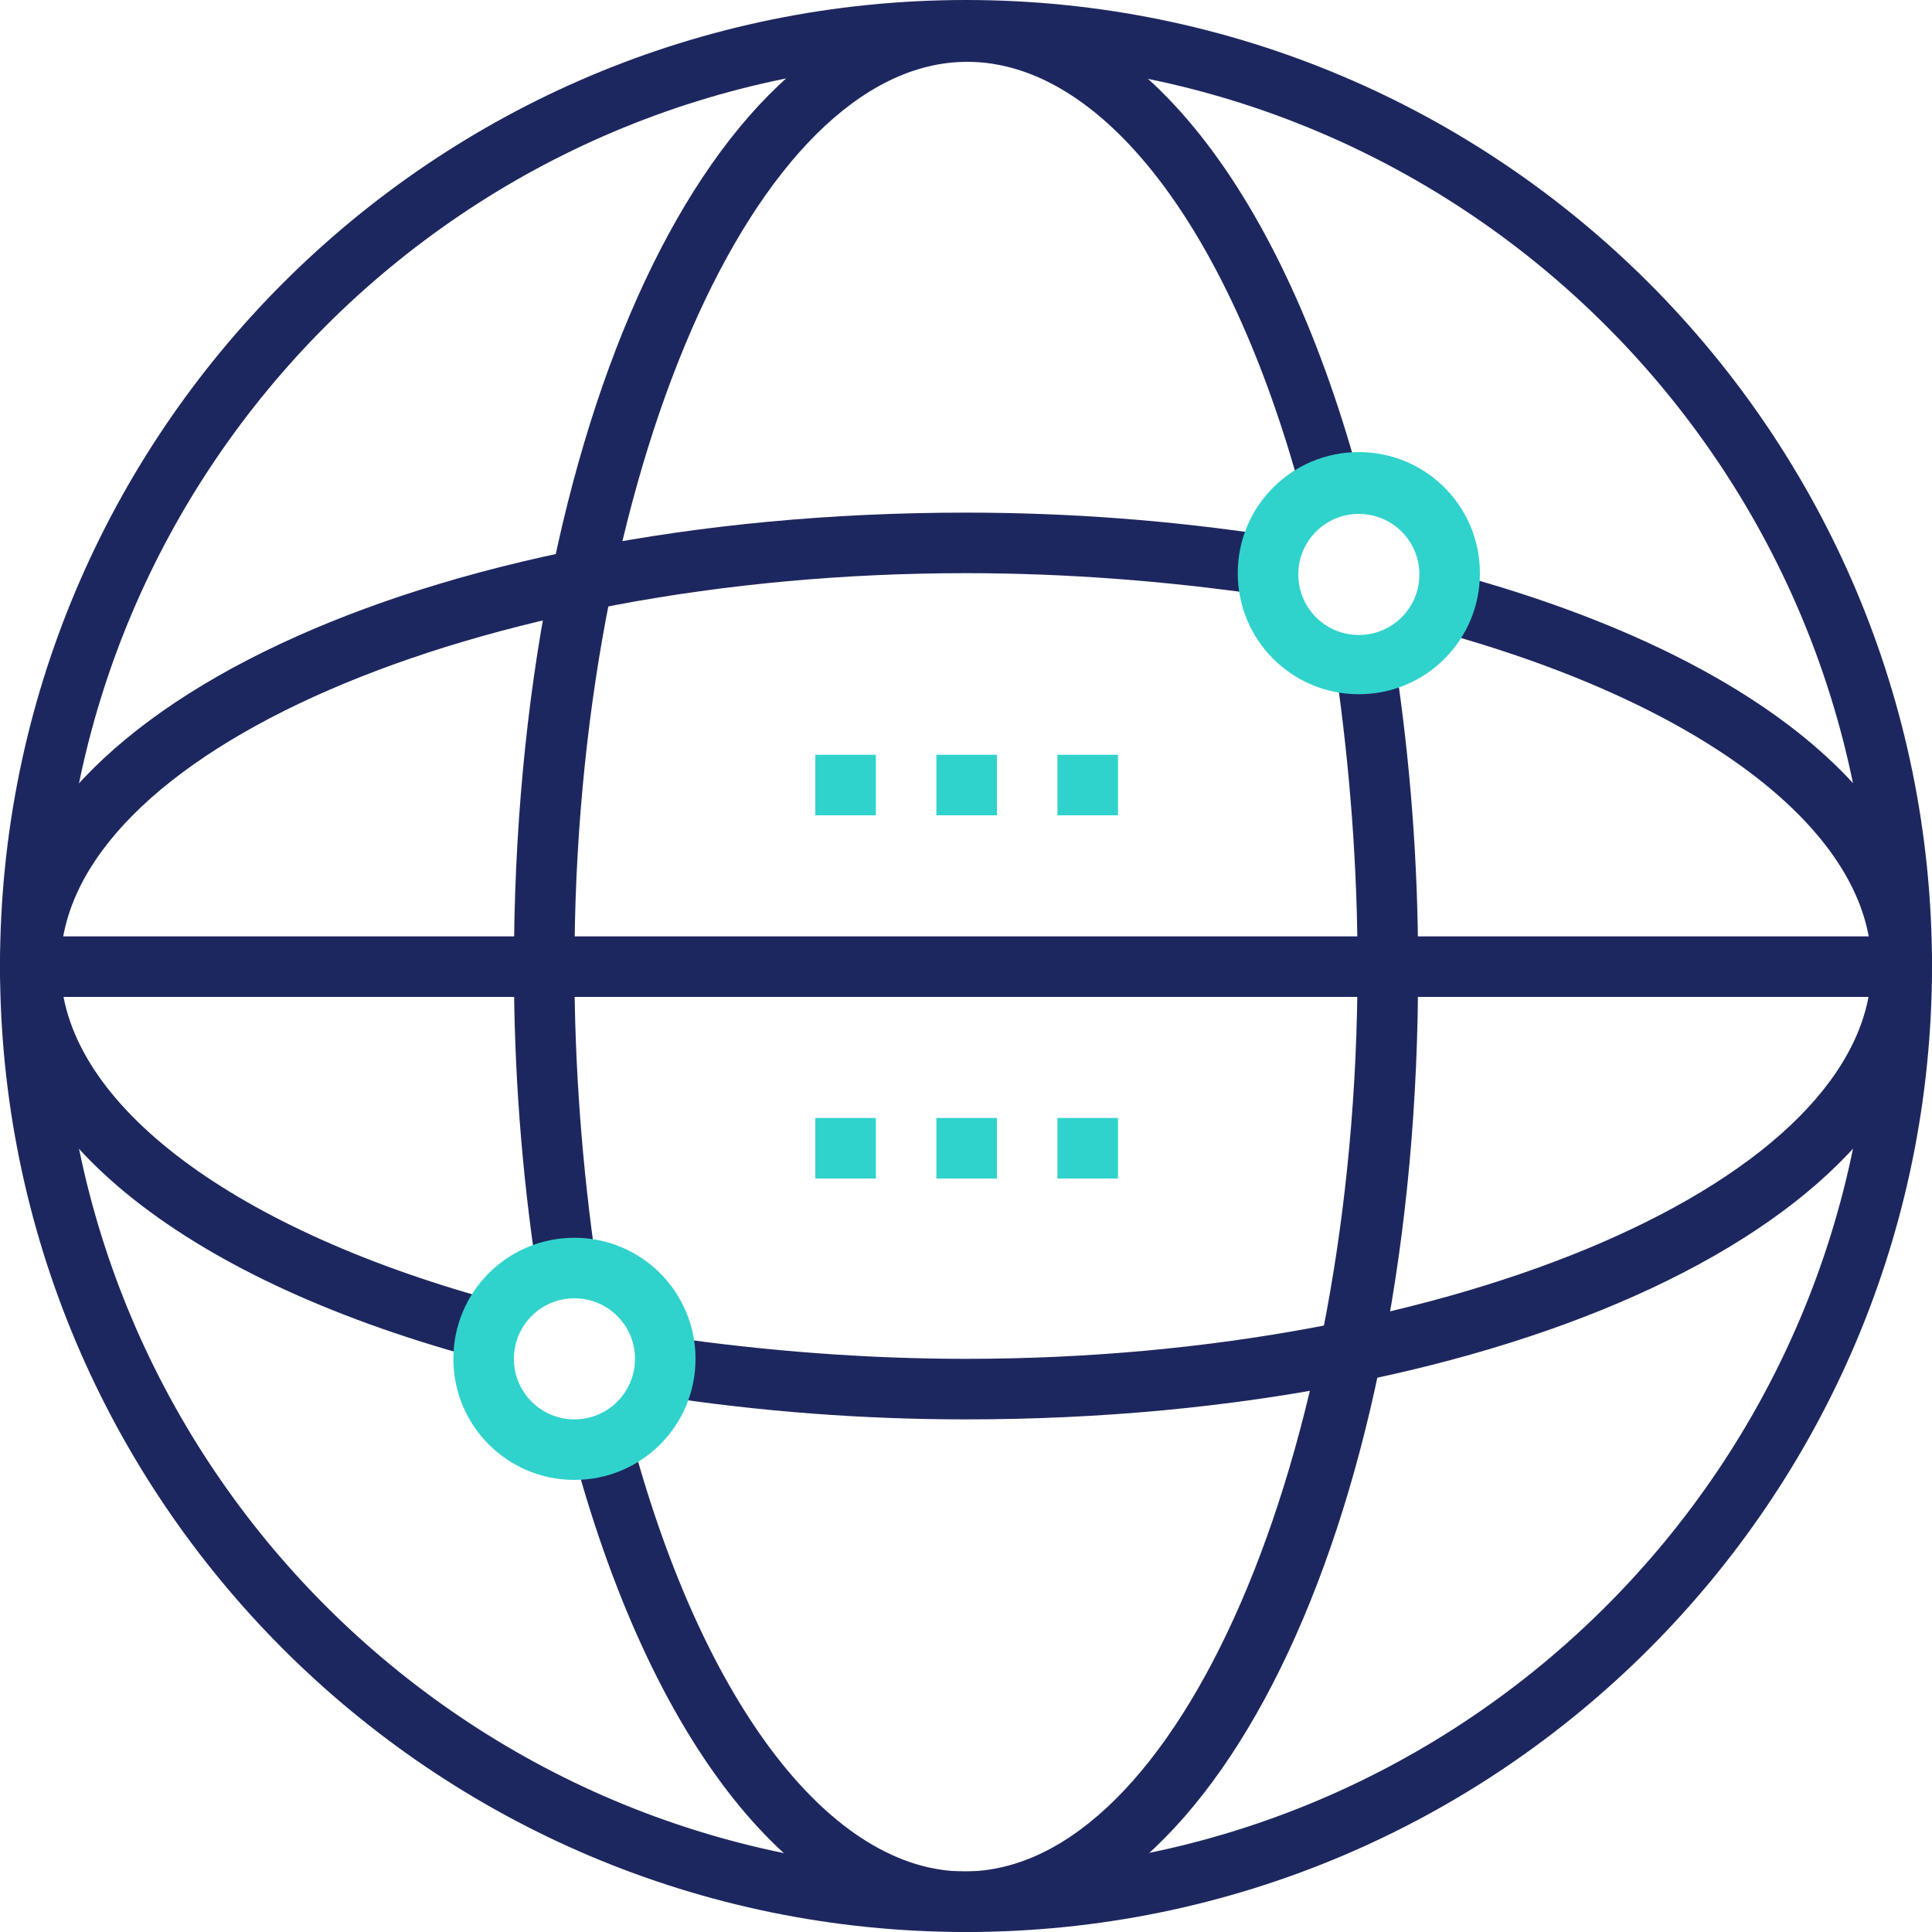
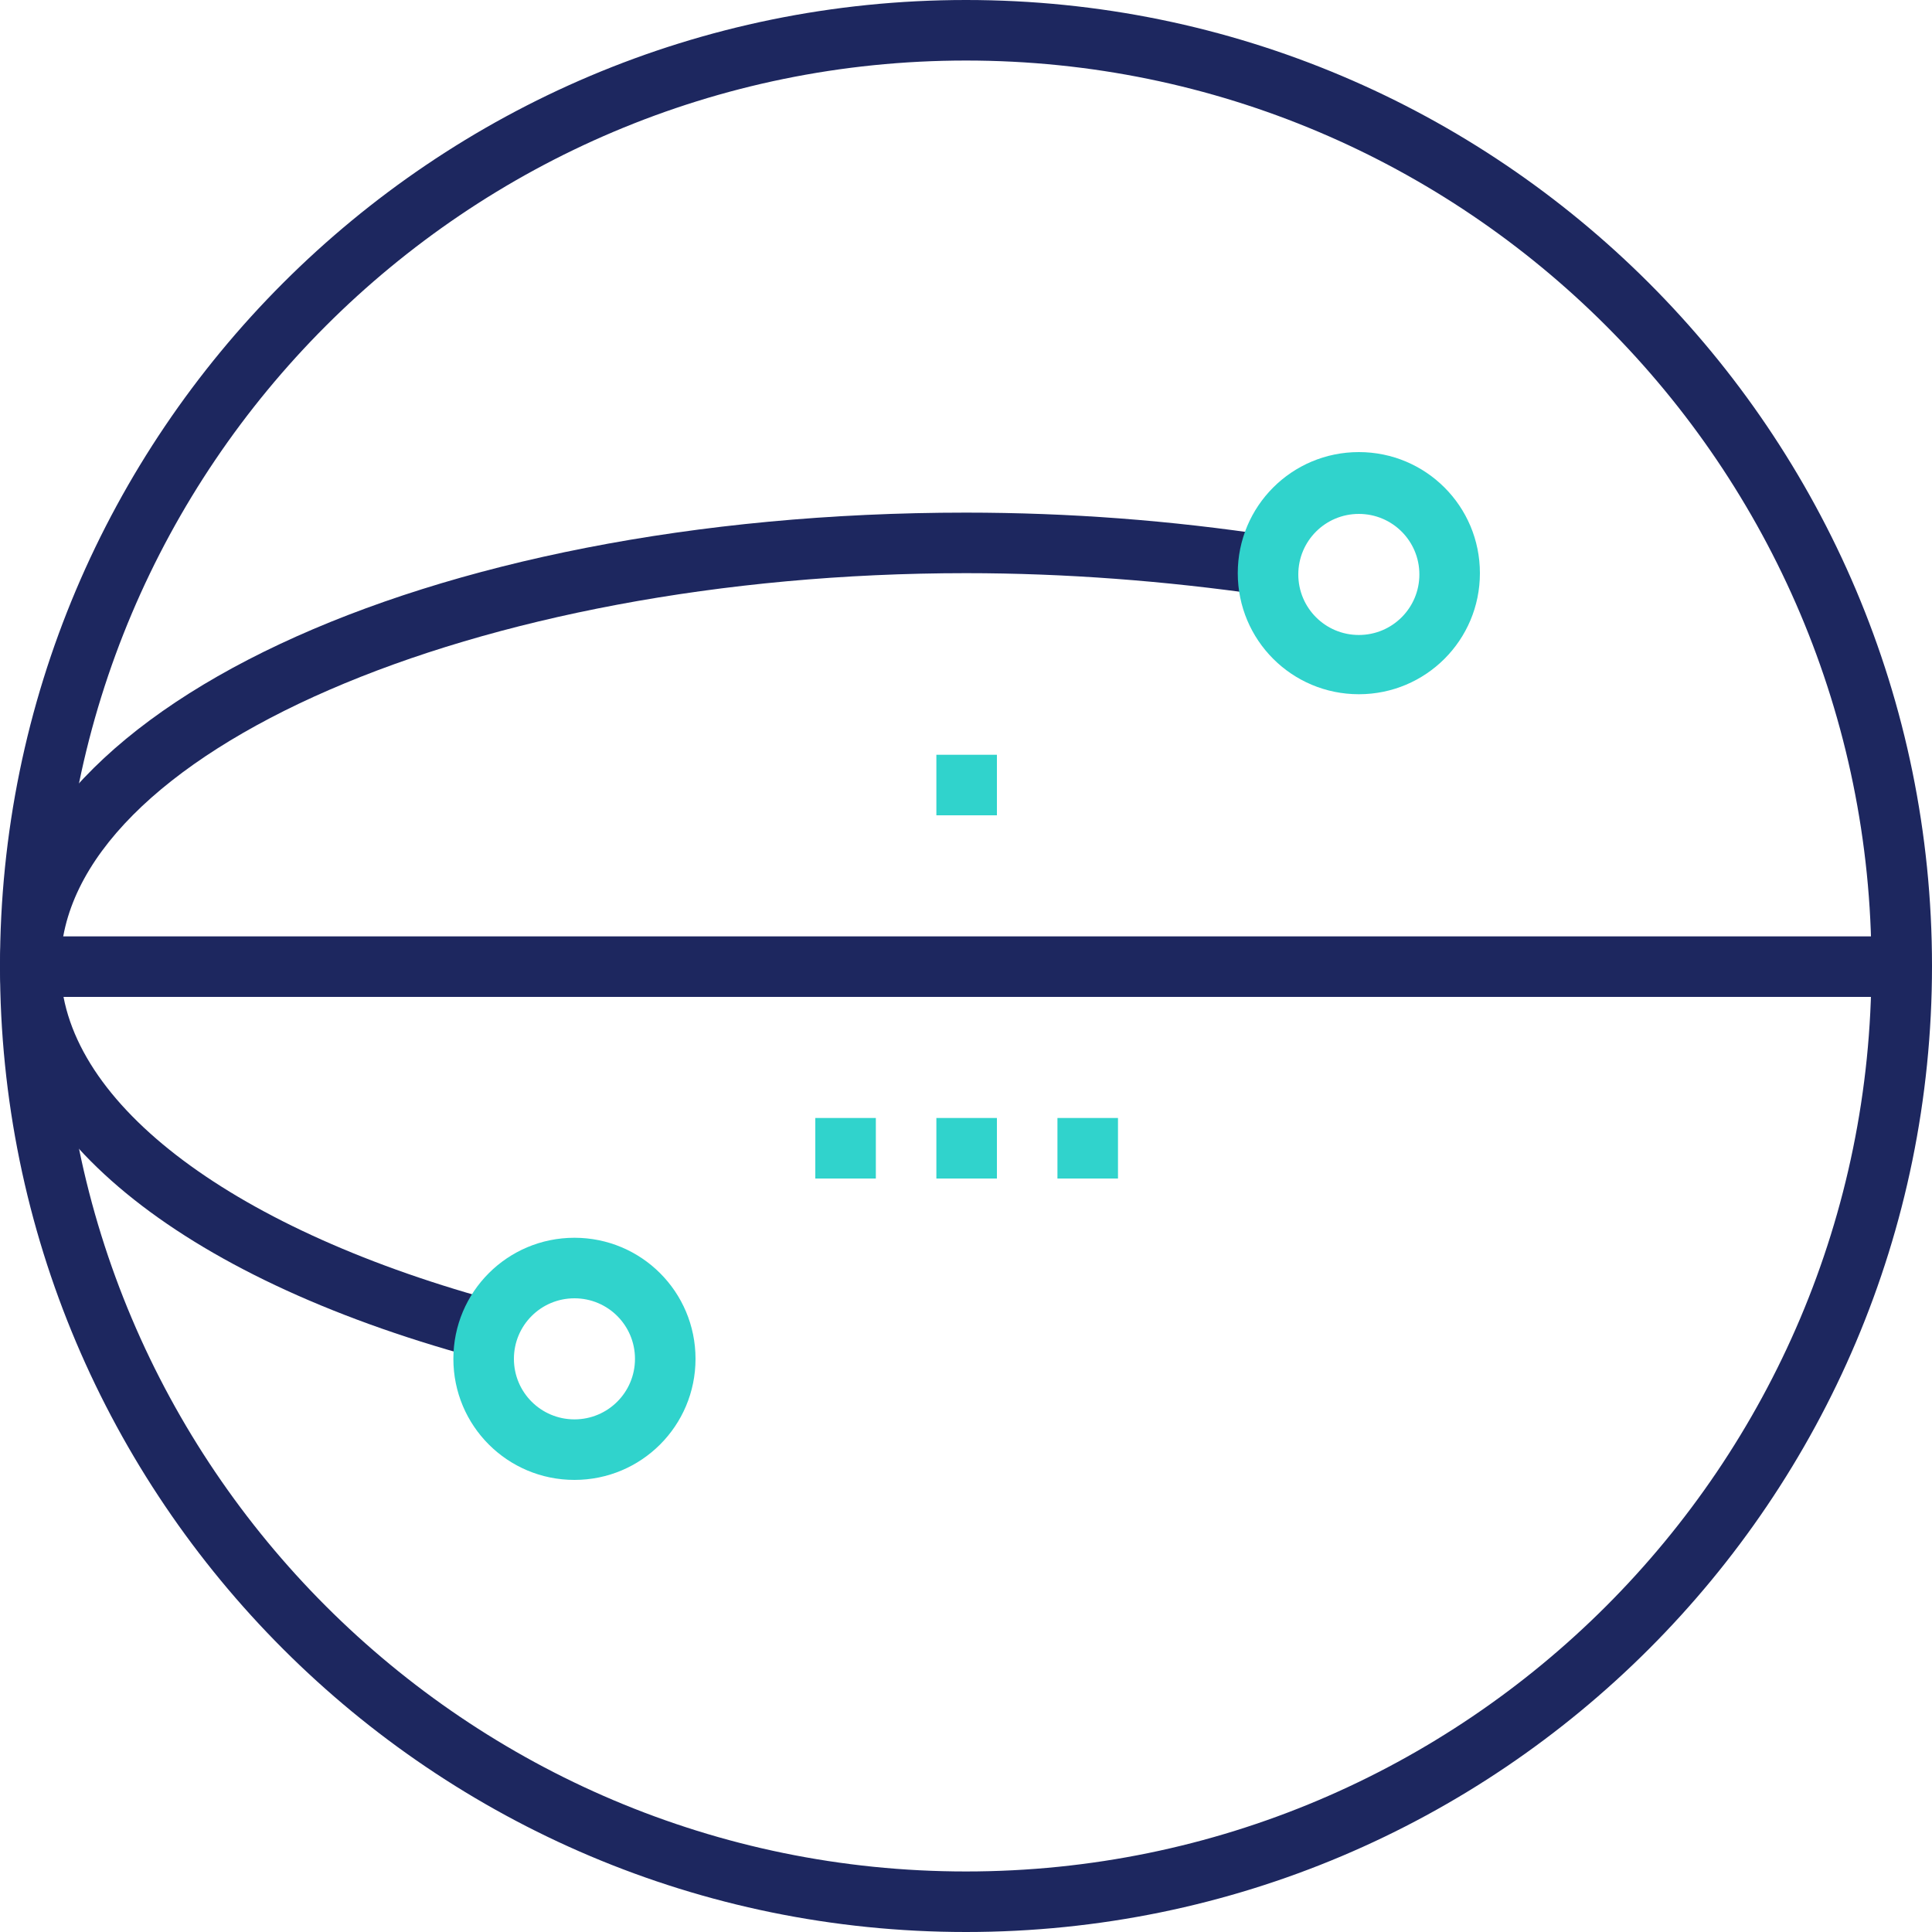
<svg xmlns="http://www.w3.org/2000/svg" version="1.1" id="图层_1" x="0px" y="0px" viewBox="0 0 150 150" style="enable-background:new 0 0 150 150;" xml:space="preserve">
  <style type="text/css">
	.st0{fill:#1D275F;}
	.st1{fill:#30D3CC;}
</style>
  <g id="图层_2_1_">
    <g id="央铋_1">
      <rect x="2.4" y="72.7" class="st0" width="145.3" height="4.7" />
      <path class="st0" d="M75,150c-41.4,0-75-33.6-75-75S33.6,0,75,0s75,33.6,75,75S116.4,150,75,150z M75,4.7    C36.2,4.7,4.7,36.2,4.7,75s31.5,70.3,70.3,70.3s70.3-31.5,70.3-70.3l0,0C145.3,36.2,113.8,4.7,75,4.7z" />
-       <path class="st0" d="M41.7,98.9c-1.2-7.9-1.8-15.8-1.8-23.8c0-42.1,15.4-75,35.2-75c12.7,0,24.1,13.8,30.4,36.9l-4.5,1.2    C95.4,17.6,85.5,4.8,75.1,4.8C58.6,4.8,44.6,37,44.6,75.1c0,7.7,0.6,15.5,1.7,23.1L41.7,98.9z" />
-       <path class="st0" d="M75,150c-12.7,0-24.1-13.8-30.4-36.9l4.5-1.2c5.6,20.6,15.5,33.4,25.8,33.4c16.5,0,30.5-32.2,30.5-70.3    c0-7.7-0.6-15.5-1.7-23.1l4.6-0.7c1.2,7.9,1.8,15.8,1.8,23.8C110.2,117.1,94.8,150,75,150z" />
      <path class="st0" d="M36.9,105.4C13.8,99.1,0,87.8,0,75c0-19.7,32.9-35.2,75-35.2c8,0,15.9,0.6,23.8,1.8l-0.7,4.6    c-7.6-1.1-15.4-1.7-23.1-1.7c-38.1,0-70.3,14-70.3,30.5c0,10.3,12.8,20.2,33.4,25.9L36.9,105.4z" />
-       <path class="st0" d="M75,110.2c-8,0-15.9-0.6-23.8-1.8l0.7-4.6c7.6,1.1,15.4,1.7,23.1,1.7c38.1,0,70.3-14,70.3-30.5    c0-10.3-12.8-20.2-33.4-25.9l1.2-4.5C136.2,50.9,150,62.2,150,75C150,94.7,117.1,110.2,75,110.2z" />
      <path class="st1" d="M105.5,53.9c-5.2,0-9.4-4.2-9.4-9.4c0-5.2,4.2-9.4,9.4-9.4c5.2,0,9.4,4.2,9.4,9.4    C114.9,49.7,110.7,53.9,105.5,53.9C105.5,53.9,105.5,53.9,105.5,53.9z M105.5,39.9c-2.6,0-4.7,2.1-4.7,4.7s2.1,4.7,4.7,4.7    c2.6,0,4.7-2.1,4.7-4.7c0,0,0,0,0,0C110.2,42,108.1,39.9,105.5,39.9C105.5,39.9,105.5,39.9,105.5,39.9z" />
      <path class="st1" d="M44.6,114.9c-5.2,0-9.4-4.2-9.4-9.4s4.2-9.4,9.4-9.4c5.2,0,9.4,4.2,9.4,9.4C54,110.7,49.8,114.9,44.6,114.9    C44.6,114.9,44.6,114.9,44.6,114.9z M44.6,100.8c-2.6,0-4.7,2.1-4.7,4.7c0,2.6,2.1,4.7,4.7,4.7s4.7-2.1,4.7-4.7l0,0    C49.3,102.9,47.2,100.8,44.6,100.8C44.6,100.8,44.6,100.8,44.6,100.8z" />
-       <rect x="63.3" y="58.6" class="st1" width="4.7" height="4.7" />
      <rect x="72.7" y="58.6" class="st1" width="4.7" height="4.7" />
-       <rect x="82.1" y="58.6" class="st1" width="4.7" height="4.7" />
      <rect x="63.3" y="86.8" class="st1" width="4.7" height="4.7" />
      <rect x="72.7" y="86.8" class="st1" width="4.7" height="4.7" />
      <rect x="82.1" y="86.8" class="st1" width="4.7" height="4.7" />
    </g>
  </g>
</svg>